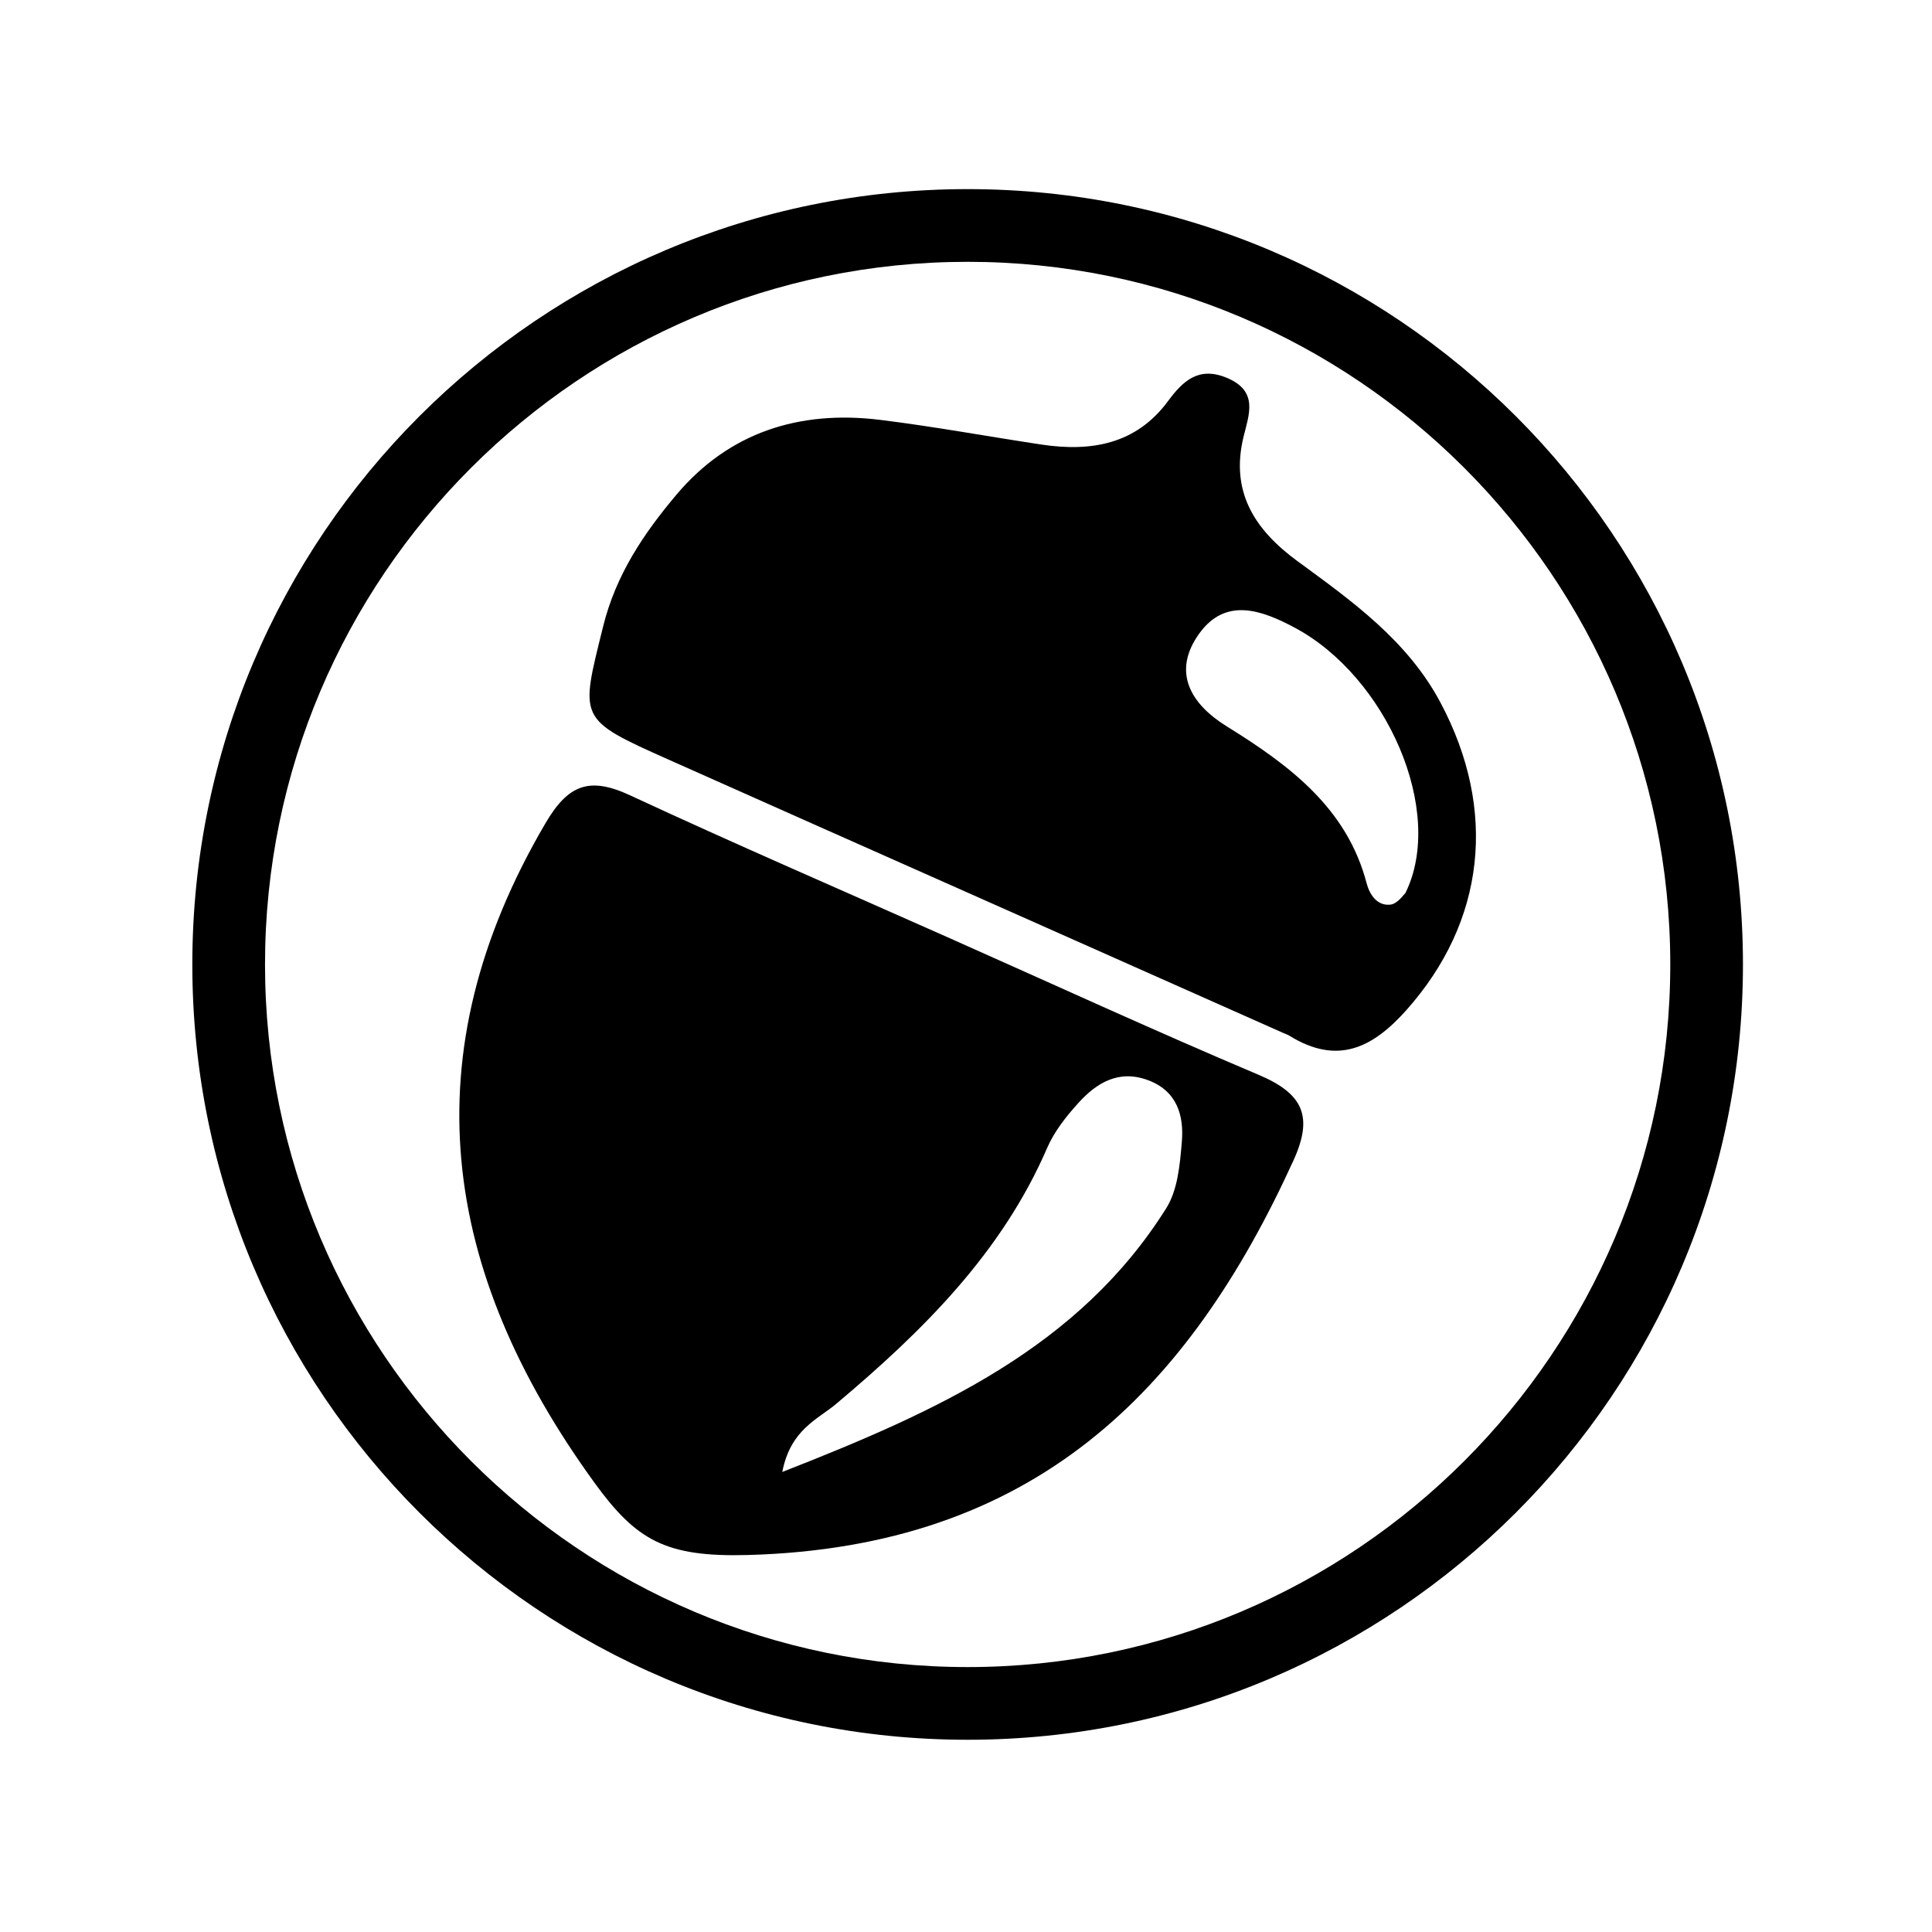
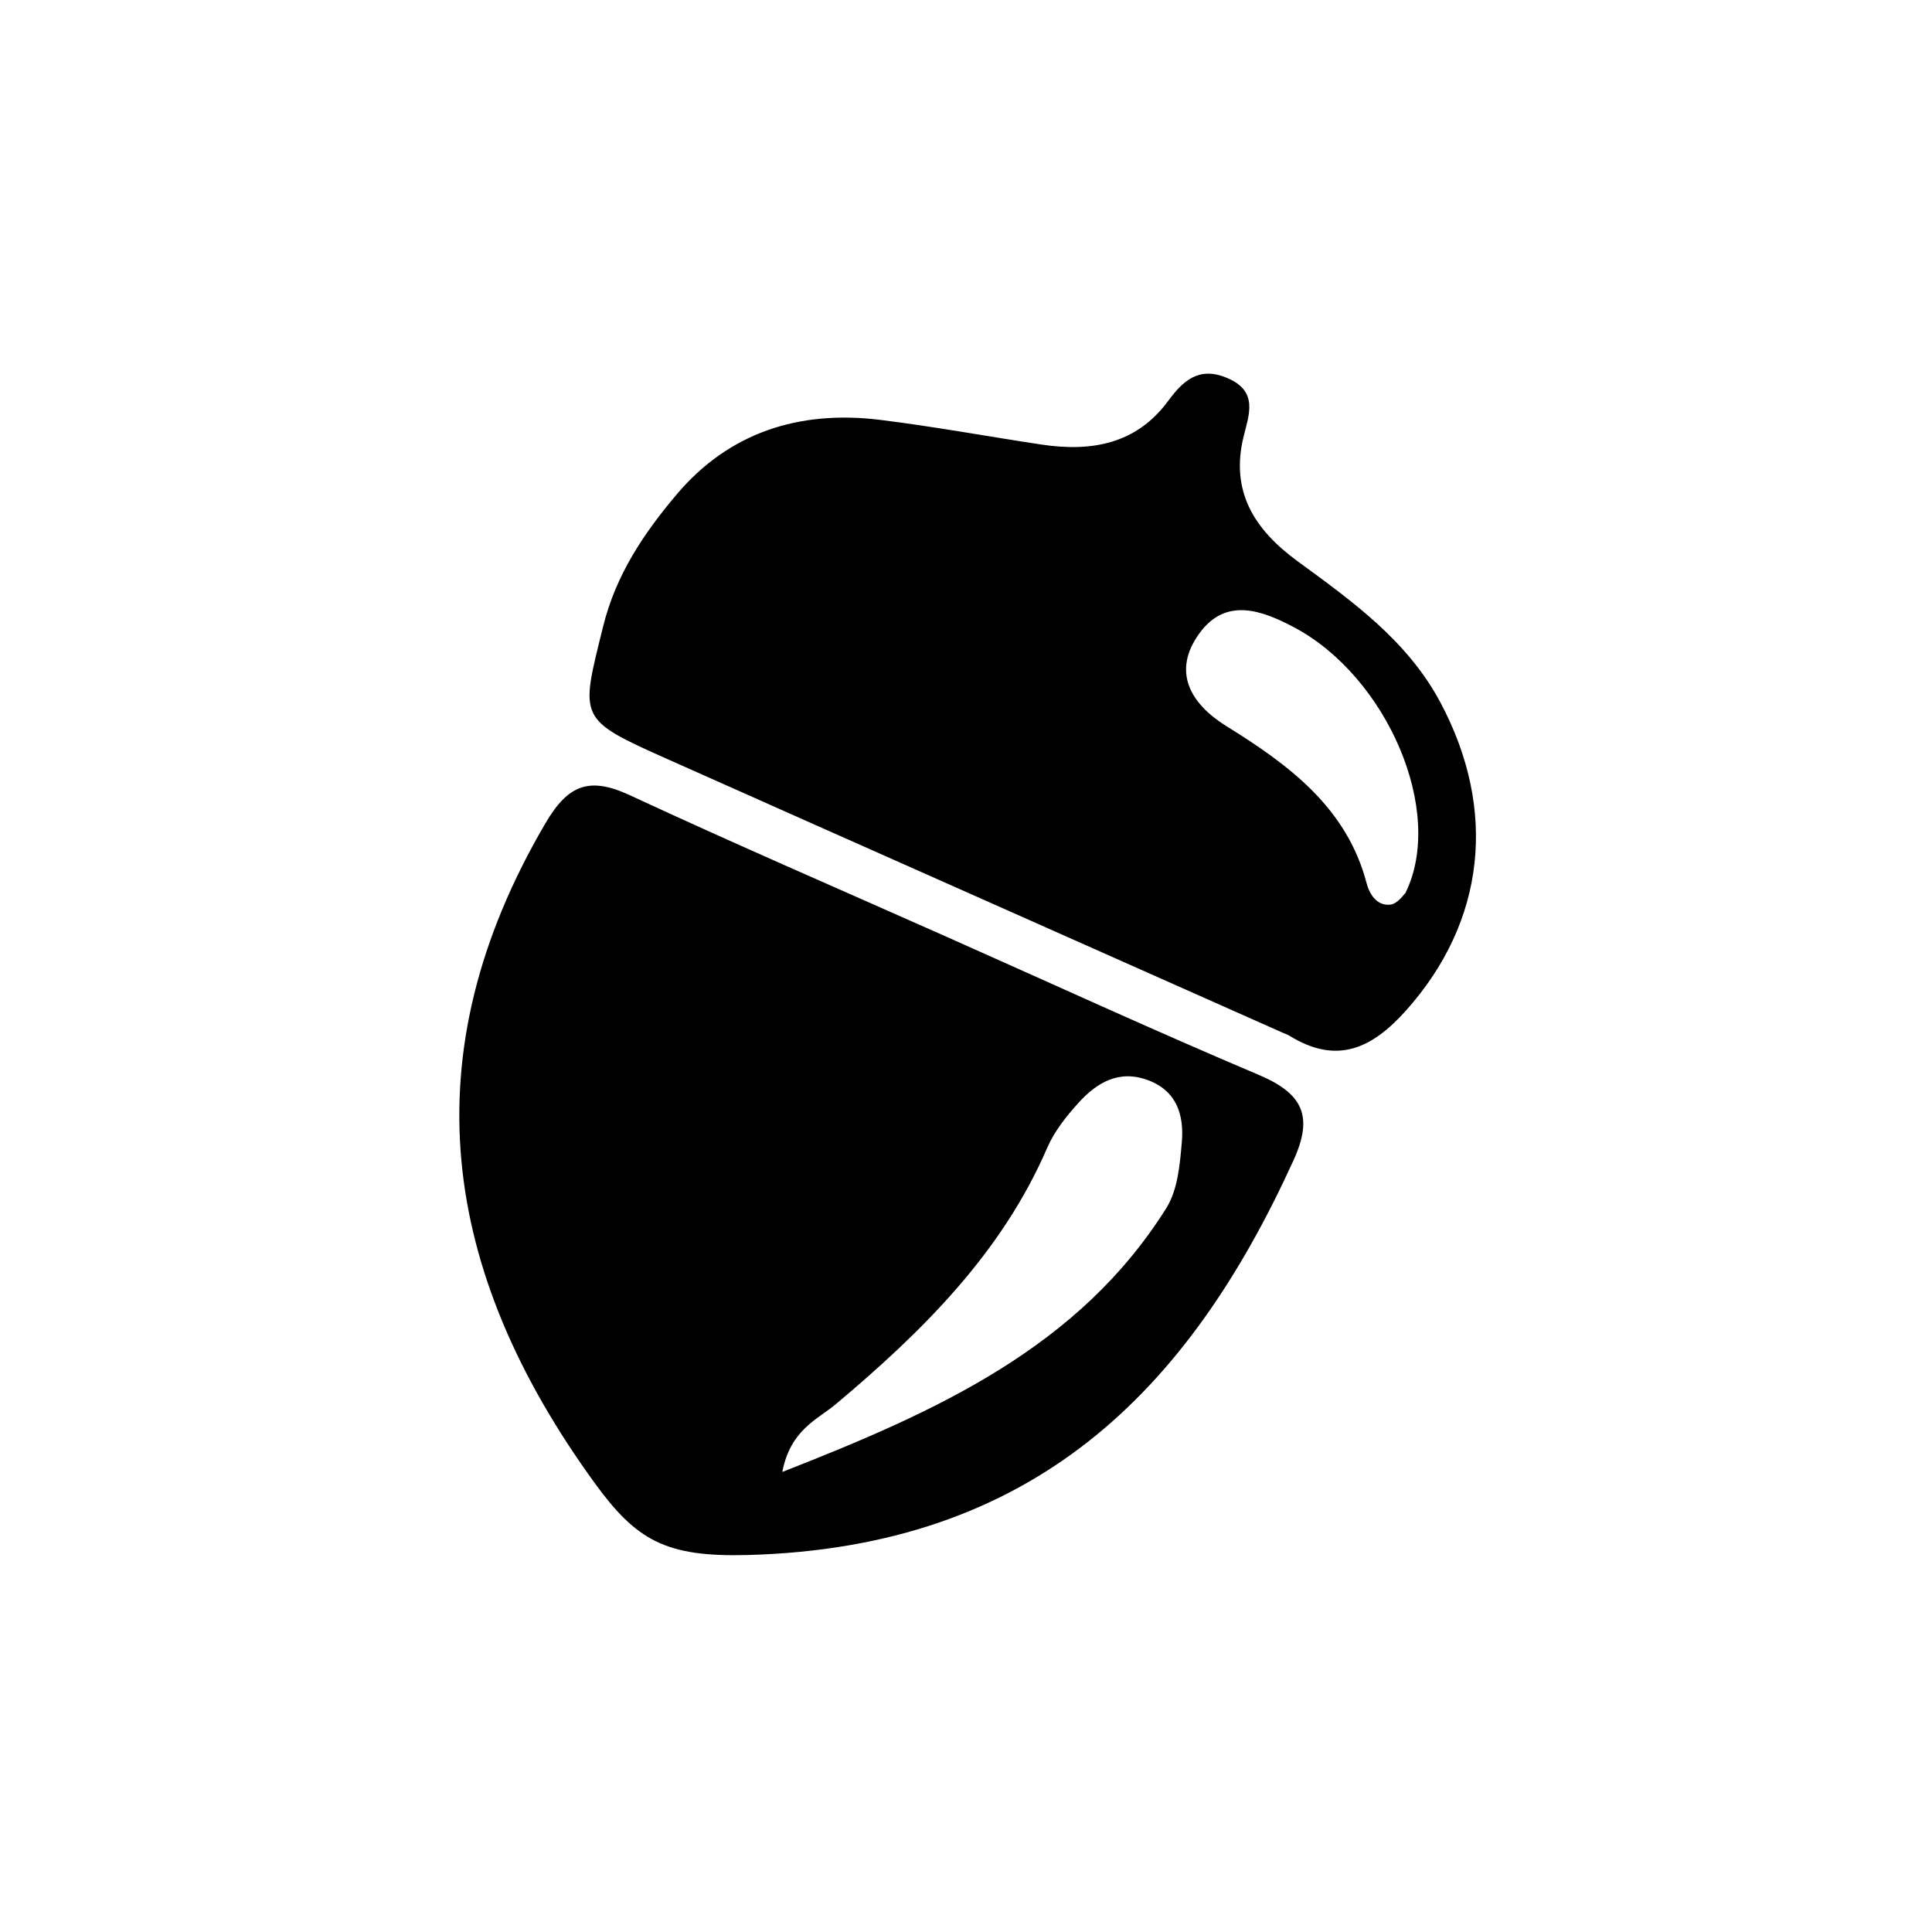
<svg xmlns="http://www.w3.org/2000/svg" width="134" height="134" viewBox="0 0 134 134" fill="none">
  <path d="M81.969 79.211C81.836 80.772 81.688 82.53 80.884 83.808C74.838 93.43 65.078 97.859 54.258 102.092C54.832 99.146 56.691 98.466 57.986 97.378C63.998 92.325 69.482 86.899 72.628 79.62C73.123 78.473 73.959 77.417 74.818 76.473C76.067 75.102 77.597 74.168 79.614 74.915C81.664 75.674 82.122 77.398 81.969 79.211ZM87.297 74.548C80.047 71.482 72.897 68.194 65.706 64.998C58.366 61.733 50.986 58.548 43.705 55.164C40.872 53.847 39.406 54.417 37.833 57.097C28.418 73.147 30.556 88.138 41.245 102.858C44.135 106.836 46.166 108.007 51.858 107.853C71.688 107.315 82.404 96.531 89.717 80.475C91.112 77.411 90.364 75.845 87.297 74.548Z" fill="black" />
  <path d="M97.481 61.932C97.376 62.021 96.943 62.685 96.437 62.743C95.496 62.85 94.982 62.014 94.784 61.254C93.417 56.041 89.435 53.075 85.072 50.371C82.552 48.808 81.27 46.577 83.185 43.932C85.019 41.398 87.524 42.321 89.786 43.527C96.17 46.927 100.266 56.263 97.481 61.932ZM99.908 48.728C97.619 44.429 93.787 41.7 89.991 38.922C86.963 36.704 85.331 34.06 86.252 30.285C86.624 28.758 87.299 27.14 85.115 26.216C83.131 25.376 82.031 26.439 81.013 27.819C78.814 30.797 75.716 31.355 72.243 30.835C68.506 30.272 64.786 29.583 61.037 29.121C55.424 28.429 50.553 30.002 46.925 34.301C44.646 37.002 42.716 39.867 41.831 43.452C40.24 49.896 40.029 49.855 46.349 52.675C53.226 55.745 60.11 58.798 66.992 61.857C74.322 65.116 81.652 68.376 88.982 71.635C89.131 71.702 89.292 71.752 89.43 71.836C92.748 73.89 95.19 72.698 97.534 70.07C103.027 63.913 103.873 56.177 99.908 48.728Z" fill="black" />
-   <path d="M67.114 13.117C37.414 13.117 13.339 37.193 13.339 66.892C13.339 96.591 37.414 120.667 67.114 120.667C96.812 120.667 120.888 96.591 120.888 66.892C120.888 37.193 96.812 13.117 67.114 13.117ZM67.114 18.159C93.985 18.159 115.847 40.021 115.847 66.892C115.847 93.763 93.985 115.625 67.114 115.625C40.242 115.625 18.381 93.763 18.381 66.892C18.381 40.021 40.242 18.159 67.114 18.159Z" fill="black" />
</svg>